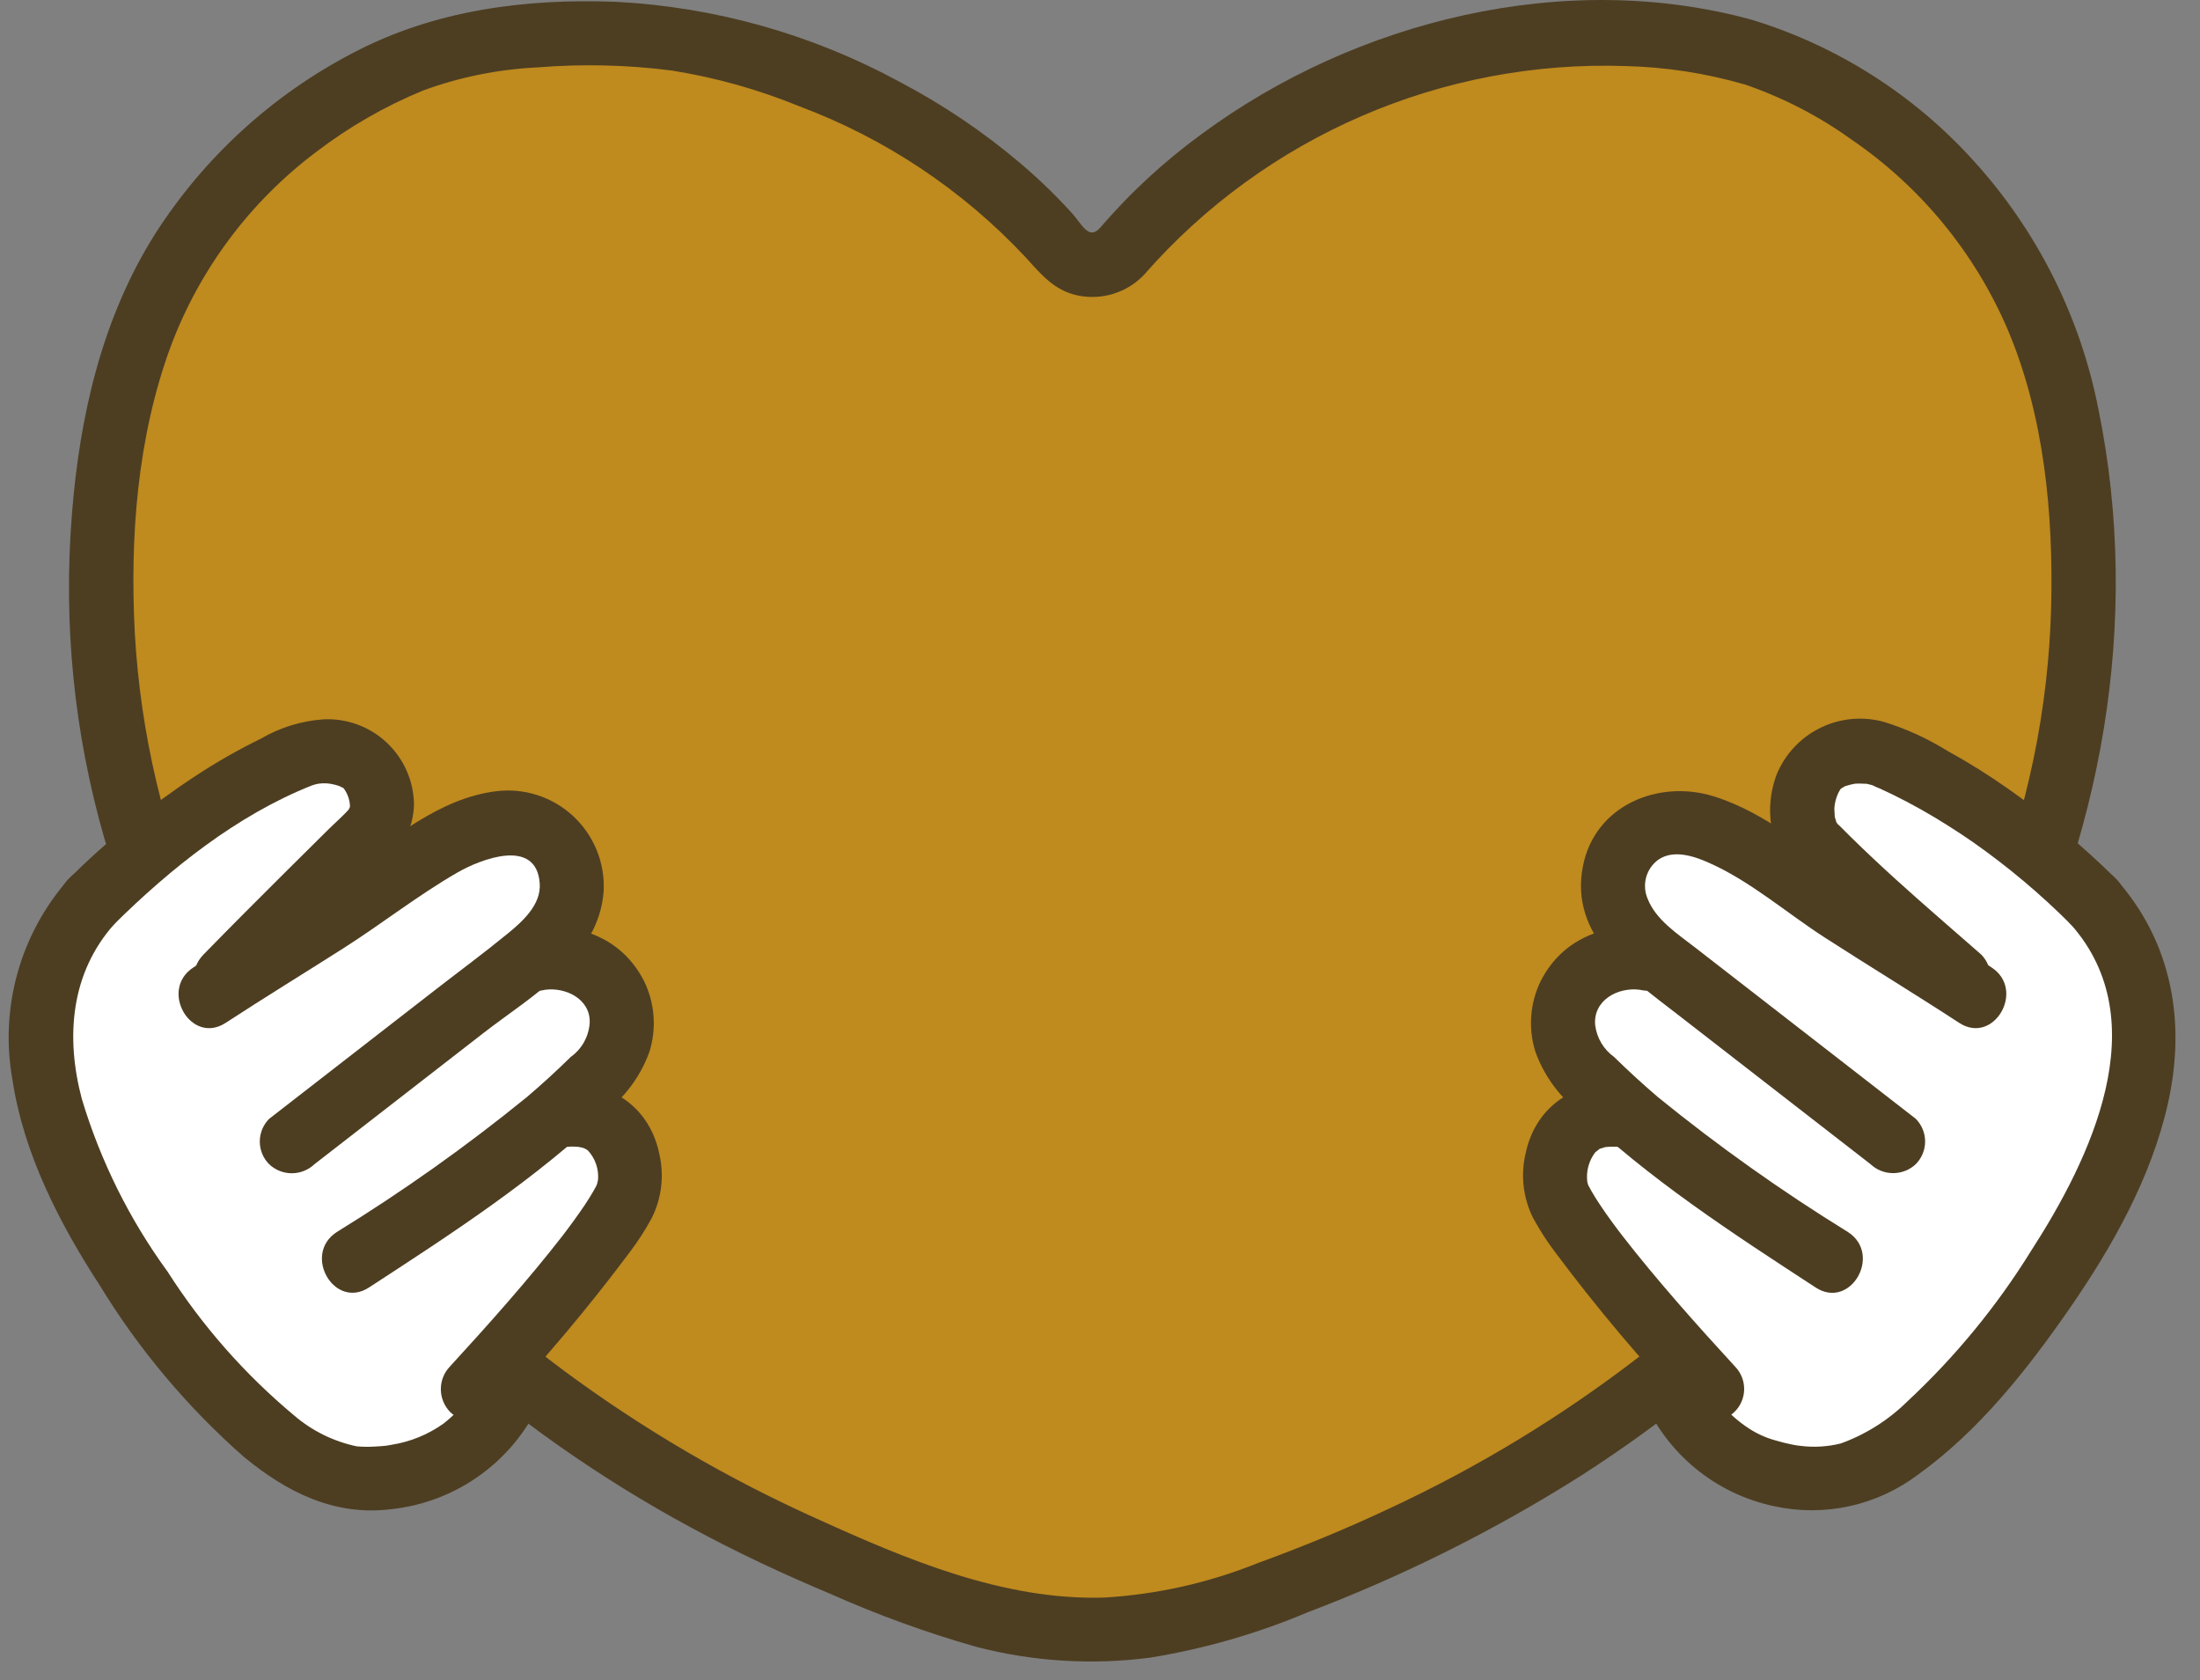
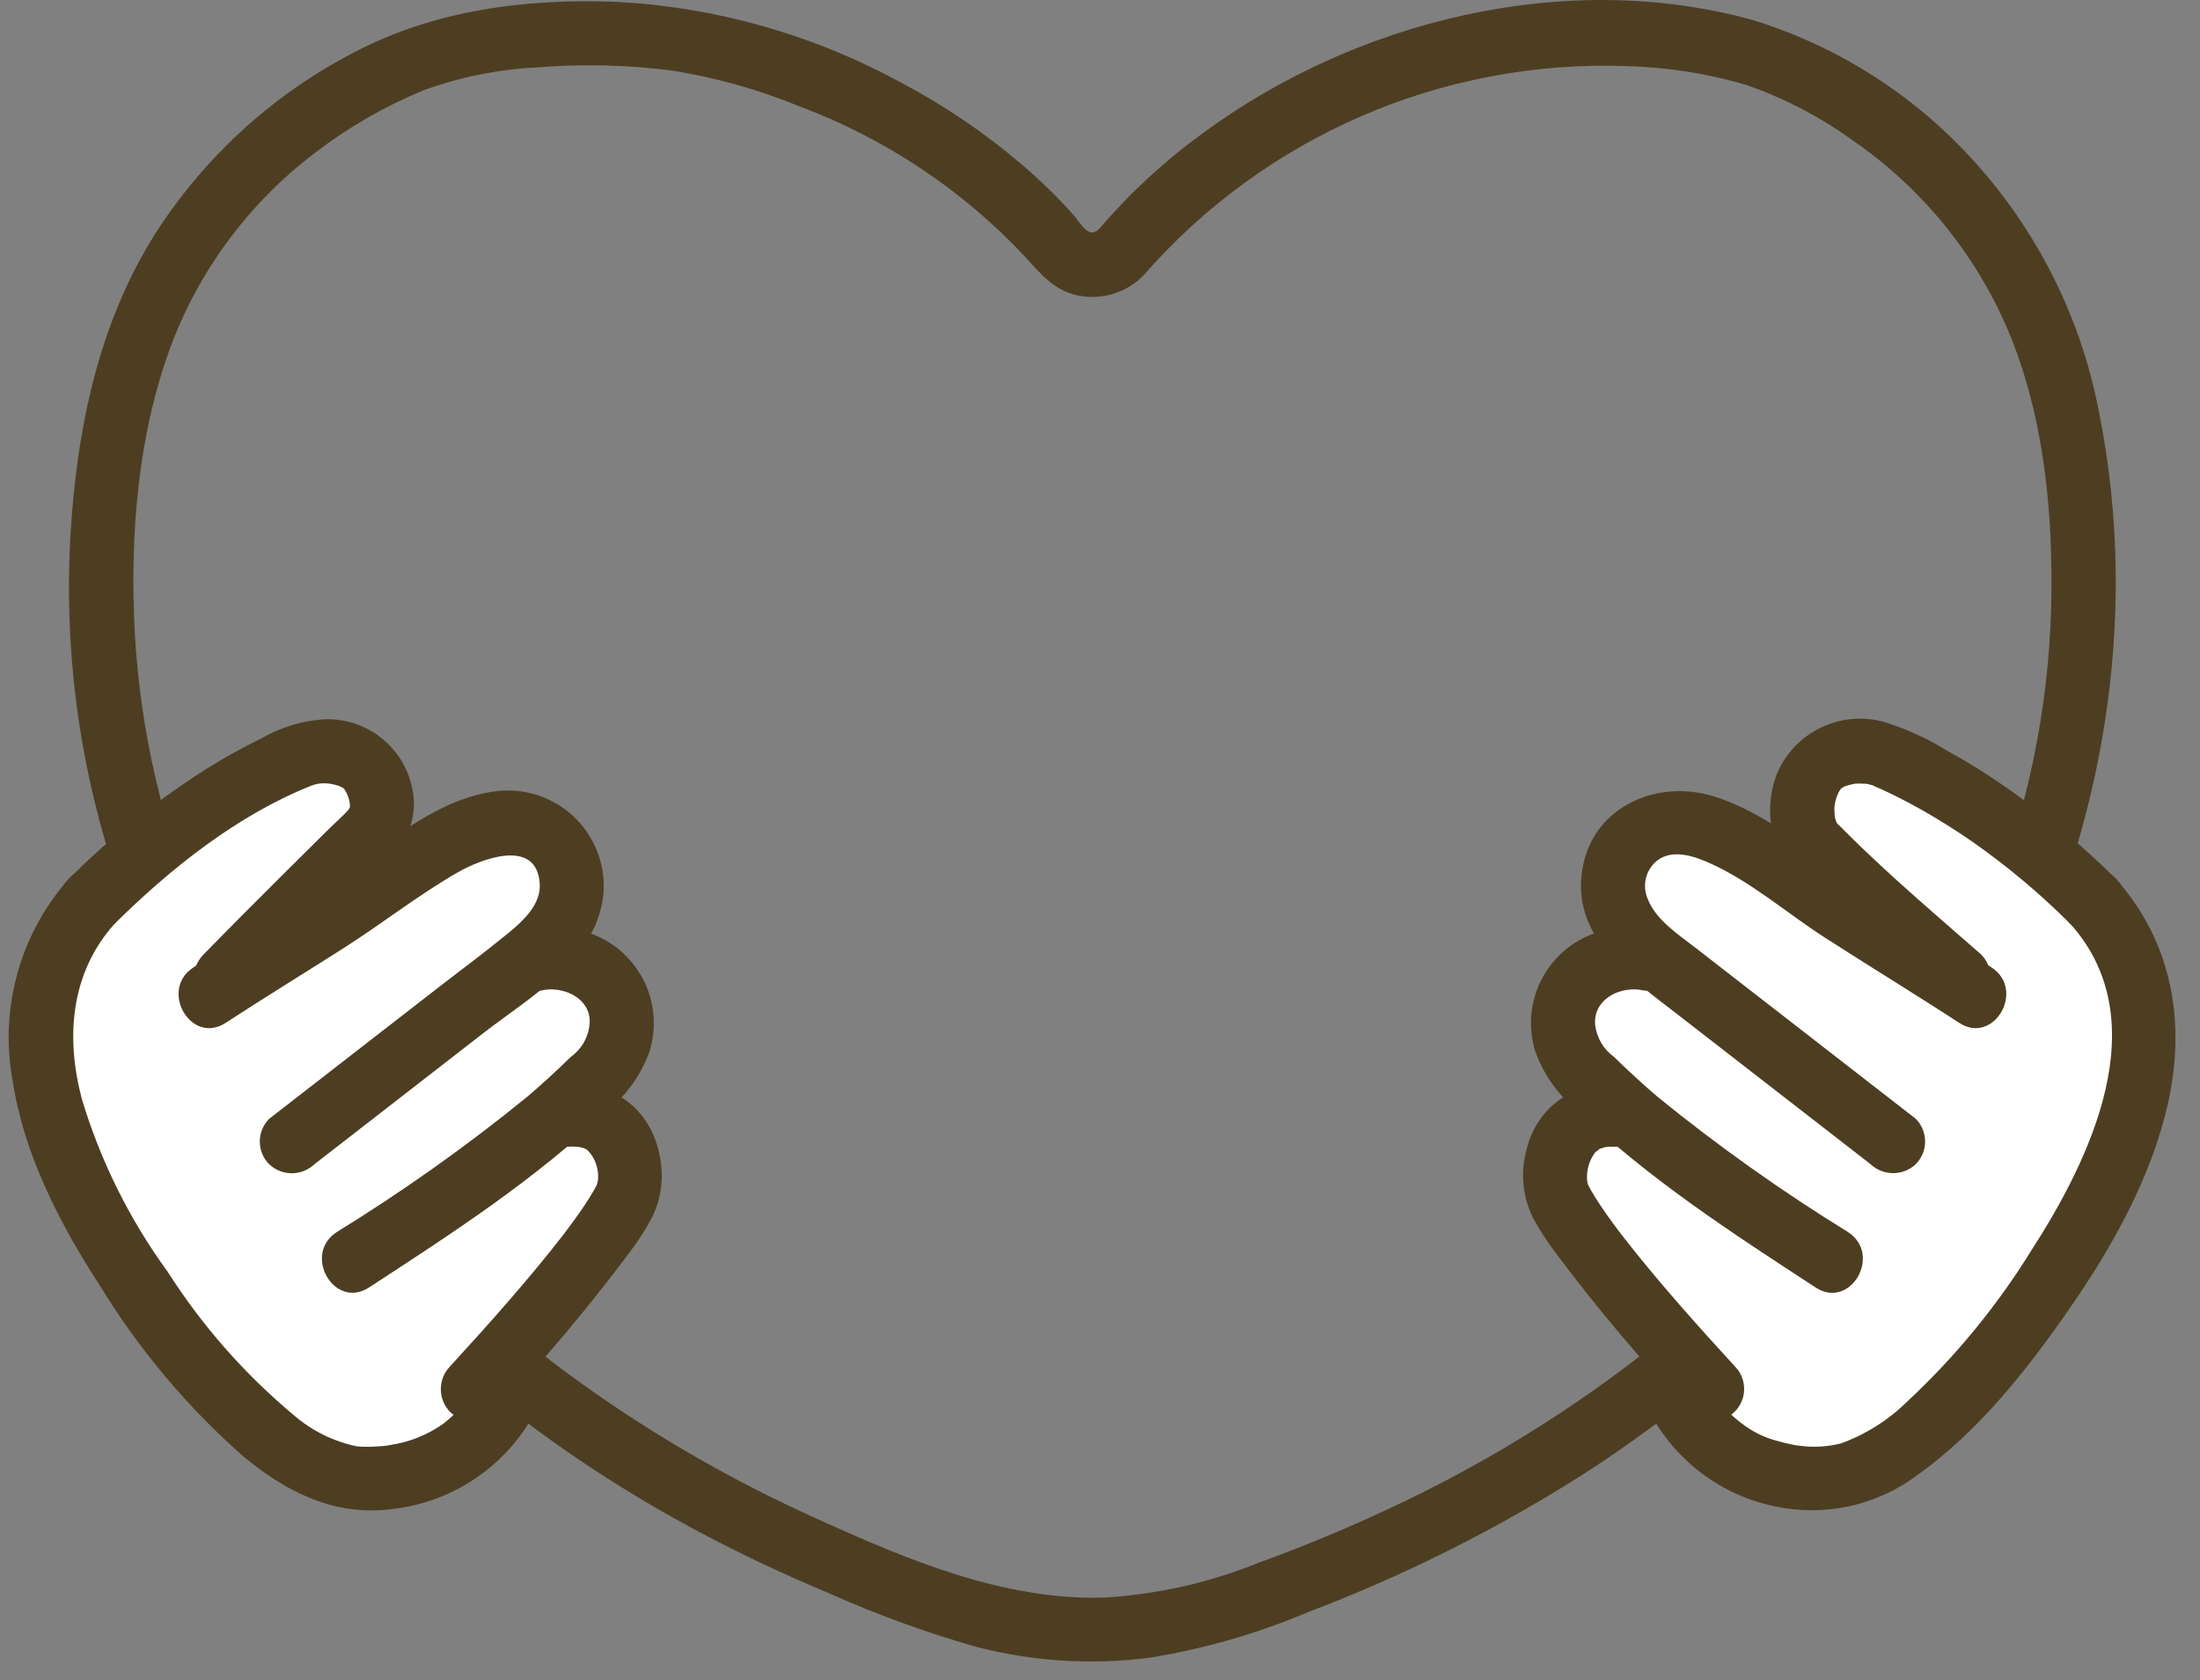
<svg xmlns="http://www.w3.org/2000/svg" width="55" height="42" viewBox="0 0 55 42" fill="none">
  <rect x="0" y="0" width="55" height="42" fill="#808080" stroke="none" />
-   <path d="M28.053 6.28C27.962 6.388 27.849 6.476 27.72 6.536C27.592 6.596 27.452 6.627 27.31 6.627C27.168 6.627 27.028 6.596 26.9 6.536C26.772 6.476 26.658 6.388 26.567 6.28C24.575 3.895 21.657 2.174 18.221 1.236C15.897 0.601 12.117 0.729 10.201 1.553C6.807 3.013 4.133 5.732 3.127 9.611C2.202 13.514 2.364 17.596 3.594 21.413C4.747 24.893 6.633 28.085 9.126 30.773C13.271 35.425 18.358 38.298 23.872 40.174C26.09 40.929 28.495 40.929 30.713 40.176C36.239 38.3 41.349 35.426 45.496 30.773C47.989 28.085 49.875 24.893 51.028 21.413C52.258 17.596 52.42 13.514 51.495 9.611C50.489 5.732 47.815 3.013 44.421 1.553C42.504 0.729 38.724 0.601 36.401 1.236C32.965 2.174 30.046 3.895 28.053 6.28Z" fill="#BF8A1E" />
  <path d="M27.486 5.712C27.214 6.003 27.033 5.587 26.811 5.342C26.409 4.897 25.977 4.479 25.52 4.091C24.587 3.298 23.569 2.611 22.485 2.043C20.298 0.855 17.873 0.172 15.388 0.045C13.117 -0.04 10.861 0.254 8.832 1.319C6.805 2.373 5.092 3.942 3.865 5.868C2.546 7.968 1.989 10.411 1.798 12.857C1.577 15.585 1.851 18.33 2.609 20.959C4.071 25.923 7.118 30.299 10.947 33.739C12.871 35.462 14.992 36.953 17.264 38.181C18.404 38.8 19.579 39.35 20.774 39.851C21.947 40.373 23.154 40.811 24.388 41.164C25.812 41.537 27.294 41.63 28.753 41.439C30.108 41.219 31.432 40.838 32.697 40.303C35.087 39.396 37.38 38.249 39.54 36.881C43.826 34.125 47.628 30.294 50.03 25.772C52.546 21.038 53.54 15.544 52.466 10.258C52.016 7.931 50.934 5.772 49.339 4.018C47.847 2.367 45.936 1.151 43.809 0.498C39.142 -0.788 33.899 0.508 30.055 3.341C29.109 4.028 28.247 4.824 27.488 5.713C27.342 5.866 27.261 6.069 27.261 6.279C27.261 6.49 27.342 6.693 27.488 6.846C27.639 6.995 27.842 7.078 28.055 7.078C28.267 7.078 28.47 6.995 28.621 6.846C30.114 5.147 31.965 3.799 34.041 2.901C36.116 2.003 38.366 1.576 40.626 1.651C41.643 1.675 42.652 1.831 43.628 2.114C44.578 2.44 45.476 2.904 46.291 3.491C48.014 4.669 49.366 6.313 50.189 8.23C51.107 10.391 51.336 12.851 51.279 15.178C51.211 17.725 50.691 20.239 49.743 22.604C47.967 27.092 44.74 30.988 40.952 33.937C39.024 35.42 36.938 36.686 34.732 37.711C33.661 38.216 32.566 38.667 31.453 39.072C30.223 39.568 28.92 39.861 27.595 39.938C25.08 40.009 22.664 38.985 20.414 37.963C18.183 36.961 16.067 35.722 14.101 34.268C10.262 31.406 6.969 27.538 5.09 23.112C4.093 20.801 3.511 18.333 3.37 15.821C3.245 13.431 3.432 10.937 4.263 8.673C4.987 6.734 6.25 5.043 7.904 3.799C8.727 3.17 9.628 2.652 10.586 2.259C11.501 1.925 12.46 1.732 13.433 1.685C14.555 1.594 15.683 1.62 16.8 1.764C17.891 1.938 18.958 2.237 19.981 2.656C22.133 3.461 24.07 4.753 25.639 6.43C26.027 6.857 26.35 7.26 26.946 7.387C27.248 7.449 27.562 7.432 27.855 7.338C28.149 7.243 28.414 7.074 28.623 6.847C29.325 6.095 28.193 4.958 27.486 5.712Z" fill="#4D3E22" />
  <path d="M48.966 24.43C48.029 23.605 46.558 22.371 45.334 21.118C44.992 20.769 44.93 19.888 45.343 19.287C45.731 18.724 46.683 18.712 47.069 18.875C49.036 19.759 50.821 21.001 52.334 22.538C55.006 25.47 53.005 29.68 50.562 32.985C49.3 34.692 47.407 36.807 45.737 36.956C44.903 37.036 44.066 36.844 43.35 36.41C42.635 35.975 42.079 35.32 41.766 34.543L41.825 33.642C40.743 32.417 39.354 30.769 38.975 29.956C38.885 29.69 38.859 29.407 38.899 29.129C38.94 28.852 39.046 28.588 39.209 28.359C39.653 27.789 40.283 27.843 40.776 27.902C40.339 27.524 39.911 27.124 39.494 26.695C39.323 26.489 39.2 26.247 39.134 25.987C39.068 25.727 39.061 25.455 39.114 25.192C39.23 24.807 39.47 24.472 39.796 24.236C40.051 24.076 40.339 23.976 40.638 23.941C40.938 23.906 41.241 23.939 41.526 24.036L41.47 23.992C40.851 23.512 40.334 22.923 40.325 22.138C40.325 21.913 40.372 21.691 40.464 21.487C40.556 21.282 40.691 21.099 40.859 20.95C41.028 20.802 41.226 20.691 41.441 20.625C41.656 20.559 41.882 20.54 42.105 20.568C43.029 20.677 43.953 21.321 44.708 21.866C45.734 22.606 47.972 23.97 49.384 24.88L48.966 24.43Z" fill="white" />
  <path d="M52.901 21.971C52.072 21.152 51.177 20.404 50.224 19.733C49.728 19.383 49.212 19.06 48.68 18.768C48.19 18.463 47.663 18.223 47.113 18.051C46.584 17.901 46.017 17.95 45.522 18.189C45.026 18.428 44.635 18.84 44.422 19.348C44.217 19.878 44.198 20.462 44.367 21.004C44.561 21.588 45.056 21.986 45.488 22.398C46.429 23.297 47.422 24.139 48.399 24.999C48.552 25.145 48.755 25.226 48.966 25.226C49.177 25.226 49.38 25.145 49.533 24.999C49.681 24.848 49.764 24.644 49.764 24.432C49.764 24.22 49.681 24.017 49.533 23.865C48.825 23.243 48.108 22.63 47.41 21.997C47.019 21.642 46.633 21.281 46.256 20.91C46.166 20.822 46.079 20.73 45.989 20.643C45.989 20.643 45.841 20.512 45.919 20.578C45.974 20.625 45.907 20.557 45.898 20.536C45.941 20.636 45.873 20.445 45.866 20.411C45.877 20.466 45.857 20.252 45.859 20.201C45.868 20.072 45.901 19.945 45.956 19.827C45.979 19.78 46.006 19.735 46.037 19.693C46.017 19.718 45.996 19.741 46.05 19.698C46.048 19.7 46.147 19.648 46.091 19.668C46.184 19.634 46.281 19.608 46.379 19.591C46.476 19.575 46.391 19.591 46.374 19.593C46.415 19.59 46.456 19.587 46.496 19.588C46.537 19.589 46.735 19.6 46.657 19.588C46.578 19.576 46.767 19.616 46.806 19.628C46.868 19.66 46.933 19.688 46.999 19.713C47.11 19.764 47.22 19.816 47.329 19.869C47.567 19.986 47.8 20.109 48.031 20.239C48.472 20.488 48.899 20.759 49.317 21.047C50.192 21.661 51.012 22.349 51.767 23.105C52.502 23.831 53.636 22.698 52.901 21.971L52.901 21.971Z" fill="#4D3E22" />
  <path d="M49.789 24.185C48.664 23.45 47.516 22.755 46.387 22.027C45.245 21.29 44.16 20.318 42.845 19.908C41.46 19.477 39.872 20.132 39.574 21.65C39.23 23.403 40.743 24.433 41.946 25.365L46.762 29.102C46.915 29.247 47.118 29.327 47.328 29.327C47.539 29.327 47.742 29.247 47.895 29.102C48.044 28.951 48.128 28.748 48.128 28.536C48.128 28.323 48.044 28.12 47.895 27.969L44.251 25.14L42.363 23.675C41.94 23.347 41.399 22.996 41.194 22.475C41.12 22.306 41.105 22.117 41.152 21.938C41.2 21.759 41.307 21.602 41.456 21.493C41.828 21.234 42.329 21.394 42.713 21.564C43.758 22.024 44.671 22.828 45.629 23.444C46.741 24.16 47.871 24.847 48.979 25.57C49.846 26.135 50.65 24.747 49.789 24.185Z" fill="#4D3E22" />
  <path d="M41.426 23.198C40.241 23.033 39.088 23.4 38.516 24.529C38.249 25.076 38.201 25.705 38.383 26.287C38.588 26.857 38.943 27.361 39.412 27.744C41.212 29.471 43.312 30.83 45.393 32.187C46.262 32.751 47.063 31.364 46.203 30.802C44.545 29.78 42.955 28.652 41.444 27.423C41.068 27.101 40.704 26.767 40.35 26.421C40.222 26.329 40.114 26.211 40.033 26.075C39.952 25.939 39.9 25.788 39.88 25.631C39.82 25.007 40.448 24.668 41 24.744C41.205 24.794 41.421 24.763 41.604 24.659C41.787 24.555 41.924 24.386 41.986 24.185C42.041 23.98 42.014 23.761 41.909 23.577C41.804 23.392 41.631 23.256 41.426 23.198V23.198Z" fill="#4D3E22" />
  <path d="M40.699 27.089C39.484 26.961 38.41 27.579 38.143 28.822C38.011 29.368 38.076 29.943 38.326 30.445C38.487 30.742 38.669 31.026 38.873 31.295C39.916 32.693 41.041 34.028 42.24 35.294C42.391 35.442 42.594 35.525 42.806 35.524C43.017 35.523 43.219 35.439 43.369 35.289C43.519 35.14 43.603 34.937 43.604 34.726C43.605 34.514 43.522 34.311 43.374 34.16C42.41 33.111 41.403 31.98 40.564 30.898C40.408 30.697 40.176 30.384 40.006 30.127C39.93 30.013 39.856 29.898 39.789 29.78C39.762 29.733 39.736 29.685 39.711 29.637C39.678 29.57 39.68 29.579 39.717 29.664C39.702 29.622 39.69 29.58 39.681 29.537C39.651 29.276 39.723 29.012 39.884 28.803C39.895 28.791 40.045 28.689 39.972 28.724C39.995 28.713 40.225 28.657 40.106 28.677C40.304 28.657 40.504 28.663 40.7 28.694C40.912 28.692 41.115 28.608 41.265 28.457C41.415 28.307 41.5 28.104 41.502 27.892C41.497 27.681 41.411 27.48 41.262 27.33C41.112 27.181 40.911 27.095 40.7 27.09L40.699 27.089Z" fill="#4D3E22" />
  <path d="M51.767 23.104C53.924 25.529 52.264 28.968 50.775 31.273C49.917 32.658 48.878 33.922 47.686 35.032C47.213 35.499 46.645 35.858 46.021 36.084C45.69 36.167 45.346 36.188 45.007 36.144C44.962 36.141 44.815 36.116 44.987 36.144C44.915 36.133 44.845 36.121 44.774 36.106C44.648 36.08 44.523 36.049 44.4 36.012C44.163 35.949 43.936 35.848 43.73 35.715C43.15 35.338 42.704 34.786 42.458 34.139C42.35 33.957 42.174 33.824 41.969 33.77C41.764 33.717 41.545 33.746 41.361 33.852C41.182 33.963 41.052 34.139 40.999 34.343C40.945 34.547 40.972 34.764 41.074 34.949C41.361 35.63 41.809 36.231 42.379 36.702C42.949 37.173 43.624 37.499 44.347 37.652C44.97 37.789 45.615 37.789 46.238 37.652C46.861 37.516 47.446 37.245 47.955 36.861C49.477 35.765 50.674 34.248 51.734 32.719C52.806 31.171 53.779 29.445 54.197 27.592C54.655 25.559 54.306 23.554 52.9 21.973C52.213 21.2 51.082 22.337 51.766 23.106L51.767 23.104Z" fill="#4D3E22" />
  <path d="M9.449 20.585C9.536 20.372 9.566 20.141 9.536 19.913C9.506 19.685 9.416 19.469 9.277 19.287C8.89 18.724 7.938 18.712 7.552 18.875C5.585 19.759 3.8 21.001 2.287 22.538C-0.385 25.47 1.616 29.68 4.059 32.985C5.321 34.692 7.214 36.807 8.884 36.956C9.717 37.036 10.554 36.844 11.27 36.41C11.986 35.975 12.542 35.32 12.855 34.543L12.795 33.642C13.878 32.417 15.267 30.769 15.646 29.956C15.736 29.69 15.762 29.407 15.721 29.129C15.681 28.852 15.575 28.588 15.412 28.359C14.968 27.789 14.338 27.843 13.845 27.902C14.281 27.524 14.709 27.124 15.126 26.695C15.298 26.489 15.421 26.247 15.487 25.987C15.553 25.727 15.559 25.455 15.507 25.192C15.39 24.807 15.151 24.472 14.825 24.236C14.569 24.076 14.282 23.976 13.982 23.941C13.683 23.906 13.379 23.939 13.094 24.036L13.151 23.992C13.77 23.512 14.287 22.923 14.295 22.138C14.296 21.913 14.248 21.691 14.156 21.487C14.064 21.282 13.929 21.099 13.761 20.95C13.592 20.802 13.394 20.691 13.18 20.625C12.965 20.559 12.738 20.54 12.516 20.568C11.591 20.677 10.668 21.321 9.913 21.866C8.886 22.606 6.649 23.97 5.237 24.88L5.653 24.433C6.463 23.598 8.069 22 9.328 20.759C9.378 20.708 9.419 20.649 9.449 20.585Z" fill="white" />
  <path d="M2.853 23.105C4.258 21.714 5.931 20.377 7.785 19.64C7.823 19.626 7.862 19.614 7.902 19.604C7.934 19.595 7.966 19.588 7.999 19.583C7.983 19.586 7.87 19.593 7.966 19.591C8.1 19.572 8.236 19.581 8.367 19.616C8.422 19.63 8.476 19.647 8.53 19.667C8.509 19.659 8.454 19.633 8.53 19.675C8.55 19.686 8.576 19.689 8.593 19.709C8.68 19.826 8.734 19.966 8.747 20.112C8.756 20.253 8.741 20.117 8.727 20.243C8.737 20.155 8.68 20.285 8.76 20.192C8.591 20.386 8.387 20.559 8.203 20.742C7.856 21.084 7.51 21.427 7.165 21.771C6.468 22.465 5.772 23.16 5.086 23.864C4.366 24.604 5.499 25.739 6.22 24.998C6.933 24.265 7.656 23.544 8.382 22.823C8.793 22.413 9.206 22.004 9.619 21.596C9.841 21.416 10.021 21.19 10.147 20.934C10.273 20.678 10.342 20.397 10.35 20.112C10.346 19.821 10.284 19.535 10.167 19.269C10.05 19.003 9.881 18.764 9.669 18.565C9.458 18.366 9.208 18.212 8.935 18.112C8.663 18.012 8.373 17.968 8.083 17.983C7.533 18.022 7 18.187 6.525 18.464C5.967 18.737 5.426 19.045 4.907 19.385C3.759 20.137 2.691 21.004 1.718 21.971C0.984 22.698 2.119 23.832 2.852 23.105L2.853 23.105Z" fill="#4D3E22" />
  <path d="M5.642 25.57C6.611 24.938 7.597 24.334 8.573 23.713C9.535 23.102 10.444 22.384 11.431 21.815C12.023 21.473 13.41 20.934 13.493 22.082C13.533 22.616 13.062 23.037 12.687 23.343C12.102 23.822 11.491 24.273 10.893 24.737L6.728 27.97C6.578 28.121 6.495 28.325 6.495 28.537C6.495 28.749 6.578 28.953 6.728 29.104C6.881 29.249 7.084 29.33 7.295 29.33C7.505 29.33 7.708 29.249 7.861 29.104L12.092 25.82C13.289 24.892 14.979 23.956 15.092 22.266C15.108 21.918 15.048 21.571 14.916 21.249C14.784 20.927 14.583 20.637 14.328 20.401C14.073 20.164 13.769 19.986 13.438 19.878C13.106 19.771 12.756 19.737 12.41 19.779C10.97 19.956 9.845 20.971 8.677 21.74C7.408 22.575 6.105 23.357 4.833 24.186C3.972 24.748 4.774 26.136 5.642 25.57Z" fill="#4D3E22" />
  <path d="M13.62 24.744C14.149 24.671 14.771 24.983 14.742 25.575C14.731 25.742 14.682 25.904 14.601 26.051C14.519 26.197 14.406 26.323 14.27 26.421C13.917 26.768 13.552 27.102 13.175 27.423C11.665 28.652 10.075 29.78 8.417 30.801C7.556 31.362 8.358 32.75 9.226 32.185C11.308 30.829 13.408 29.47 15.207 27.743C15.677 27.361 16.033 26.858 16.237 26.288C16.418 25.706 16.37 25.077 16.103 24.53C15.531 23.401 14.379 23.034 13.193 23.199C12.989 23.256 12.816 23.392 12.711 23.577C12.606 23.762 12.578 23.98 12.633 24.185C12.695 24.387 12.831 24.558 13.015 24.662C13.198 24.766 13.415 24.796 13.62 24.745L13.62 24.744Z" fill="#4D3E22" />
  <path d="M13.922 28.692C14.256 28.657 14.541 28.629 14.7 28.763C14.79 28.861 14.859 28.976 14.902 29.102C14.945 29.228 14.962 29.361 14.951 29.494C14.94 29.551 14.925 29.608 14.906 29.663C14.942 29.578 14.944 29.569 14.912 29.637C14.887 29.685 14.86 29.732 14.834 29.779C14.771 29.888 14.704 29.993 14.636 30.098C14.459 30.365 14.221 30.688 14.059 30.898C13.22 31.979 12.212 33.111 11.249 34.16C11.102 34.312 11.021 34.516 11.021 34.727C11.021 34.938 11.102 35.141 11.249 35.294C11.4 35.442 11.604 35.525 11.816 35.525C12.027 35.525 12.231 35.442 12.382 35.294C13.581 34.028 14.705 32.694 15.748 31.297C15.952 31.028 16.134 30.744 16.295 30.447C16.545 29.945 16.61 29.37 16.478 28.824C16.211 27.581 15.137 26.963 13.922 27.091C13.711 27.097 13.511 27.183 13.361 27.332C13.212 27.481 13.126 27.682 13.12 27.892C13.121 28.105 13.206 28.308 13.356 28.458C13.507 28.608 13.71 28.693 13.922 28.694V28.692Z" fill="#4D3E22" />
  <path d="M1.72 21.971C1.122 22.646 0.684 23.447 0.44 24.316C0.196 25.184 0.151 26.096 0.31 26.984C0.587 28.838 1.487 30.585 2.499 32.141C3.477 33.741 4.691 35.185 6.1 36.423C7.173 37.308 8.367 37.904 9.778 37.728C10.597 37.641 11.378 37.338 12.04 36.849C12.703 36.361 13.223 35.705 13.548 34.948C13.649 34.763 13.675 34.547 13.621 34.343C13.568 34.139 13.439 33.963 13.261 33.851C13.076 33.745 12.858 33.716 12.653 33.77C12.448 33.824 12.272 33.956 12.164 34.139C11.941 34.71 11.569 35.211 11.086 35.589C10.697 35.866 10.248 36.047 9.776 36.12C9.73 36.13 9.682 36.136 9.635 36.144C9.799 36.118 9.682 36.138 9.647 36.142C9.555 36.151 9.463 36.158 9.371 36.162C9.22 36.172 9.07 36.17 8.92 36.157C8.342 36.036 7.803 35.771 7.355 35.386C6.122 34.358 5.056 33.147 4.192 31.793C3.237 30.484 2.511 29.022 2.045 27.469C1.638 25.931 1.762 24.333 2.855 23.104C3.539 22.336 2.409 21.198 1.721 21.971H1.72Z" fill="#4D3E22" />
</svg>